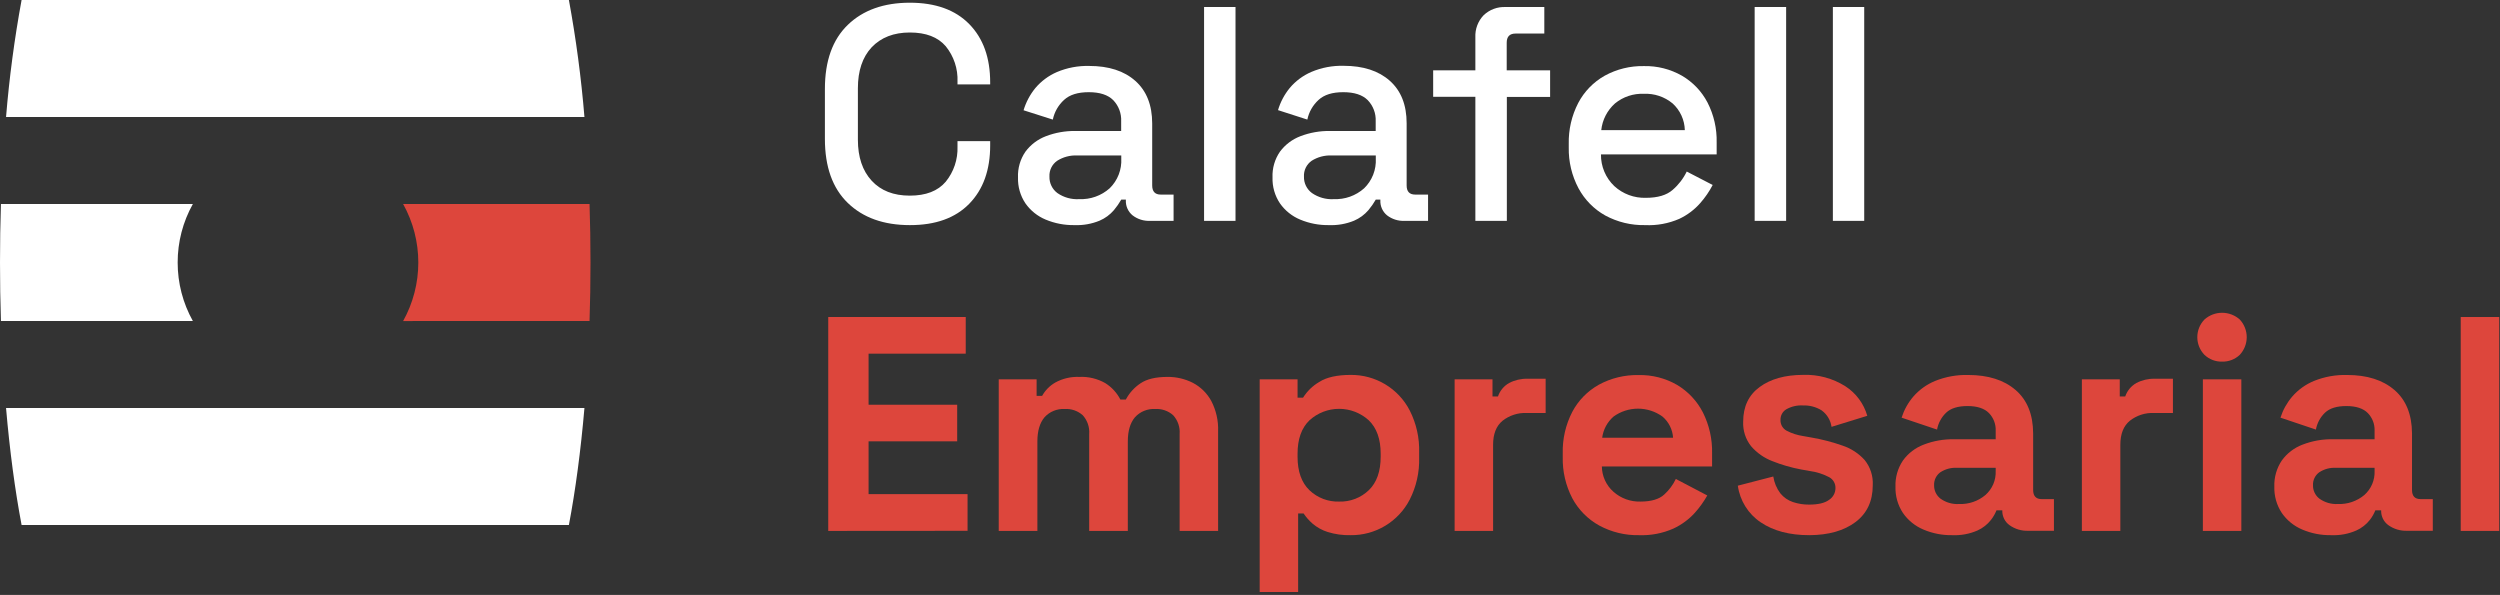
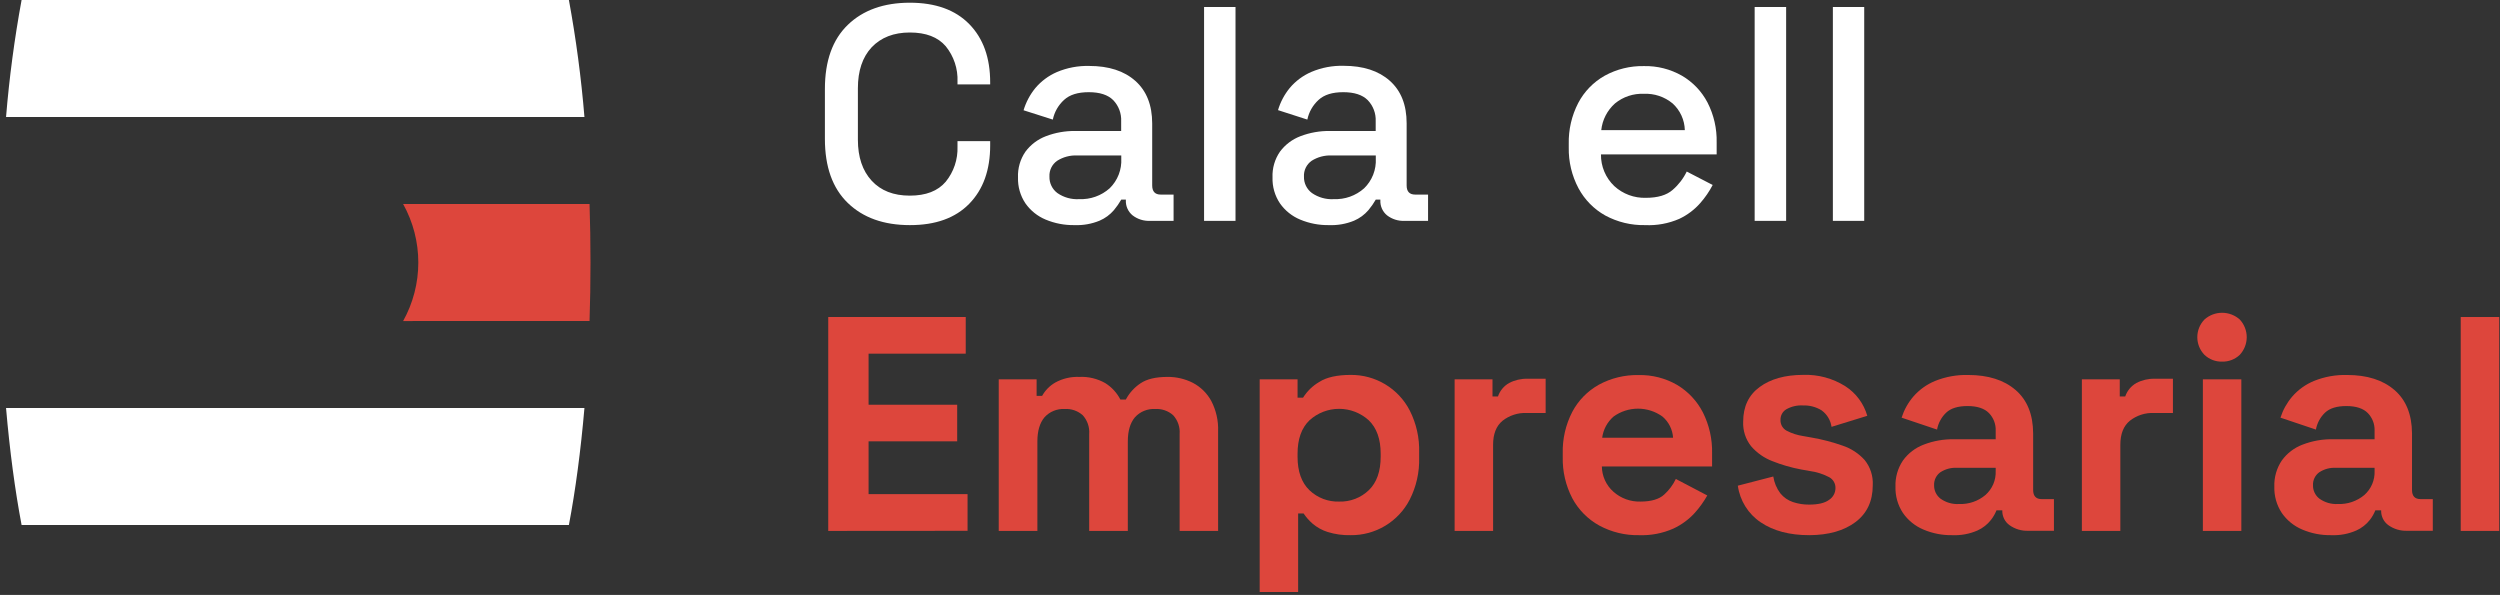
<svg xmlns="http://www.w3.org/2000/svg" width="353" height="84" viewBox="0 0 353 84" fill="none">
  <rect x="0" y="0" width="353" height="84" fill="#333333" stroke="none" />
  <path d="M80.328 0H3.049C2.042 5.468 1.309 10.983 0.854 16.524H82.523C82.068 10.983 81.335 5.468 80.328 0Z" fill="white" />
  <path d="M82.523 57.612H0.854C1.375 63.656 2.12 69.229 3.049 74.131H80.328C81.257 69.224 82.002 63.651 82.523 57.612Z" fill="white" />
-   <path d="M25.086 37.065C25.082 34.174 25.821 31.33 27.232 28.806H0.134C0.045 31.504 0 34.258 0 37.065C0 39.873 0.045 42.626 0.134 45.325H27.232C25.821 42.801 25.082 39.957 25.086 37.065Z" fill="white" />
  <path d="M83.244 45.325C83.333 42.623 83.378 39.87 83.378 37.065C83.378 34.261 83.333 31.508 83.244 28.806H56.921C58.328 31.332 59.066 34.176 59.066 37.068C59.066 39.959 58.328 42.803 56.921 45.33L83.244 45.325Z" fill="#DD463C" />
  <path d="M128.47 31.786C124.785 31.786 121.864 30.743 119.709 28.657C117.553 26.571 116.476 23.558 116.476 19.618V12.55C116.476 8.607 117.553 5.594 119.709 3.511C121.864 1.429 124.785 0.386 128.47 0.382C132.089 0.382 134.885 1.389 136.858 3.402C138.832 5.415 139.817 8.162 139.813 11.642V11.92H135.199V11.532C135.274 9.716 134.682 7.936 133.536 6.526C132.426 5.235 130.738 4.589 128.47 4.589C126.202 4.589 124.404 5.286 123.076 6.68C121.778 8.077 121.131 10.011 121.134 12.481V19.732C121.134 22.176 121.782 24.103 123.076 25.513C124.371 26.924 126.169 27.627 128.47 27.624C130.738 27.624 132.426 26.97 133.536 25.662C134.673 24.263 135.264 22.498 135.199 20.696V19.926H139.813V20.532C139.813 24.008 138.828 26.755 136.858 28.771C134.888 30.788 132.092 31.793 128.47 31.786Z" fill="white" />
  <path d="M151.723 31.786C150.325 31.811 148.936 31.546 147.646 31.006C146.499 30.53 145.51 29.737 144.795 28.721C144.07 27.64 143.702 26.358 143.742 25.056C143.69 23.759 144.059 22.48 144.795 21.411C145.531 20.423 146.534 19.667 147.686 19.23C149.015 18.723 150.43 18.474 151.853 18.495H158.309V17.12C158.334 16.573 158.247 16.026 158.054 15.514C157.861 15.002 157.566 14.534 157.187 14.14C156.437 13.39 155.289 13.017 153.735 13.017C152.18 13.017 151.043 13.38 150.258 14.095C149.442 14.832 148.882 15.809 148.659 16.886L144.527 15.57C144.868 14.428 145.432 13.365 146.186 12.441C147.012 11.461 148.054 10.686 149.23 10.176C150.676 9.565 152.236 9.27 153.804 9.312C156.566 9.312 158.736 10.018 160.316 11.428C161.895 12.838 162.686 14.837 162.69 17.423V26.184C162.69 27.043 163.092 27.475 163.896 27.475H165.709V31.185H162.387C161.5 31.226 160.627 30.951 159.923 30.41C159.613 30.157 159.365 29.836 159.2 29.472C159.034 29.107 158.956 28.709 158.97 28.309V28.18H158.324C158.022 28.706 157.675 29.205 157.286 29.67C156.734 30.316 156.041 30.826 155.26 31.16C154.139 31.62 152.933 31.833 151.723 31.786ZM152.369 28.116C153.952 28.19 155.502 27.641 156.685 26.586C157.242 26.042 157.677 25.385 157.959 24.66C158.242 23.934 158.366 23.157 158.324 22.379V21.952H152.111C151.107 21.904 150.113 22.167 149.265 22.707C148.91 22.955 148.625 23.29 148.435 23.679C148.246 24.069 148.159 24.5 148.182 24.932C148.168 25.382 148.262 25.829 148.458 26.235C148.653 26.64 148.944 26.992 149.305 27.261C150.202 27.88 151.281 28.183 152.369 28.12V28.116Z" fill="white" />
  <path d="M170.014 31.185V0.993H174.454V31.19L170.014 31.185Z" fill="white" />
  <path d="M187.661 31.786C186.262 31.811 184.874 31.546 183.583 31.006C182.436 30.53 181.448 29.737 180.733 28.721C180.007 27.64 179.639 26.358 179.68 25.056C179.627 23.759 179.997 22.48 180.733 21.411C181.468 20.423 182.471 19.667 183.623 19.23C184.953 18.723 186.367 18.473 187.79 18.495H194.247V17.12C194.272 16.573 194.185 16.026 193.992 15.514C193.799 15.002 193.504 14.534 193.124 14.14C192.374 13.39 191.227 13.017 189.672 13.017C188.118 13.017 186.981 13.38 186.196 14.095C185.38 14.832 184.819 15.809 184.597 16.886L180.455 15.55C180.794 14.407 181.358 13.344 182.113 12.421C182.939 11.441 183.981 10.666 185.158 10.157C186.601 9.544 188.16 9.249 189.727 9.292C192.488 9.292 194.66 9.998 196.243 11.408C197.826 12.819 198.617 14.817 198.617 17.403V26.184C198.617 27.043 199.019 27.475 199.824 27.475H201.642V31.185H198.314C197.429 31.225 196.558 30.95 195.856 30.41C195.545 30.158 195.298 29.836 195.134 29.472C194.969 29.107 194.891 28.709 194.907 28.309V28.18H194.262C193.959 28.706 193.612 29.205 193.223 29.67C192.67 30.315 191.977 30.824 191.197 31.16C190.077 31.62 188.871 31.833 187.661 31.786ZM188.307 28.116C189.889 28.19 191.436 27.641 192.618 26.586C193.176 26.042 193.611 25.386 193.895 24.66C194.178 23.935 194.303 23.157 194.262 22.379V21.952H188.048C187.043 21.904 186.047 22.168 185.198 22.707C184.845 22.957 184.56 23.292 184.372 23.681C184.184 24.07 184.097 24.5 184.12 24.932C184.105 25.383 184.201 25.831 184.398 26.236C184.596 26.642 184.889 26.994 185.252 27.261C186.147 27.878 187.221 28.18 188.307 28.121V28.116Z" fill="white" />
-   <path d="M208.322 31.185V13.668H202.362V9.933H208.322V5.26C208.296 4.689 208.385 4.119 208.586 3.585C208.787 3.05 209.094 2.562 209.489 2.15C209.901 1.757 210.389 1.452 210.922 1.253C211.456 1.054 212.025 0.966 212.593 0.993H218.057V4.738H213.999C213.165 4.738 212.747 5.17 212.747 6.034V9.933H218.876V13.683H212.767V31.185H208.322Z" fill="white" />
  <path d="M232.31 31.786C230.34 31.832 228.392 31.363 226.658 30.425C225.06 29.531 223.751 28.199 222.884 26.586C221.944 24.815 221.471 22.834 221.508 20.83V20.333C221.461 18.317 221.922 16.323 222.849 14.532C223.698 12.921 224.993 11.588 226.579 10.693C228.275 9.761 230.187 9.291 232.122 9.332C234.003 9.289 235.861 9.76 237.495 10.693C239.026 11.588 240.274 12.896 241.096 14.467C241.993 16.214 242.439 18.157 242.392 20.119V21.803H226.057C226.045 22.637 226.206 23.465 226.529 24.234C226.852 25.004 227.331 25.698 227.935 26.273C229.15 27.39 230.755 27.986 232.405 27.932C234.069 27.932 235.33 27.559 236.179 26.809C237.013 26.093 237.69 25.212 238.166 24.222L241.831 26.119C241.353 27.036 240.766 27.891 240.083 28.667C239.255 29.611 238.24 30.373 237.103 30.907C235.593 31.561 233.954 31.862 232.31 31.786ZM226.097 18.376H237.898C237.88 17.663 237.717 16.961 237.42 16.312C237.123 15.663 236.698 15.081 236.169 14.602C235.034 13.662 233.589 13.178 232.117 13.246C230.637 13.181 229.185 13.664 228.039 14.602C226.945 15.575 226.253 16.92 226.097 18.376Z" fill="white" />
-   <path d="M247.757 31.185V0.993H252.202V31.19L247.757 31.185Z" fill="white" />
+   <path d="M247.757 31.185V0.993H252.202V31.19Z" fill="white" />
  <path d="M258.802 31.185V0.993H263.227V31.19L258.802 31.185Z" fill="white" />
  <path d="M116.947 74.965V44.763H136.361V49.939H122.644V57.145H135.155V62.32H122.644V69.77H136.62V74.95L116.947 74.965Z" fill="#DD463C" />
  <path d="M141.021 74.965V53.564H146.369V55.894H147.149C147.584 55.111 148.225 54.461 149.002 54.016C150.044 53.442 151.225 53.167 152.414 53.221C153.695 53.159 154.967 53.466 156.079 54.105C156.978 54.67 157.709 55.466 158.195 56.41H158.97C159.46 55.488 160.171 54.703 161.041 54.125C161.93 53.52 163.196 53.221 164.835 53.221C166.087 53.203 167.325 53.492 168.441 54.061C169.534 54.637 170.433 55.521 171.028 56.604C171.718 57.928 172.052 59.408 171.997 60.9V74.965H166.563V61.287C166.6 60.806 166.539 60.323 166.383 59.867C166.226 59.411 165.979 58.992 165.655 58.635C165.311 58.326 164.909 58.089 164.472 57.937C164.036 57.785 163.573 57.722 163.112 57.751C162.575 57.719 162.038 57.809 161.541 58.014C161.044 58.218 160.6 58.533 160.241 58.933C159.579 59.728 159.248 60.857 159.248 62.32V74.965H153.794V61.287C153.831 60.806 153.77 60.323 153.614 59.867C153.457 59.411 153.21 58.992 152.886 58.635C152.542 58.326 152.14 58.089 151.703 57.937C151.267 57.785 150.804 57.722 150.343 57.751C149.806 57.719 149.269 57.809 148.772 58.014C148.275 58.218 147.831 58.533 147.472 58.933C146.81 59.728 146.479 60.857 146.479 62.32V74.965H141.021Z" fill="#DD463C" />
  <path d="M177.866 83.592V53.564H183.215V56.152H183.99C184.562 55.237 185.347 54.475 186.28 53.932C187.313 53.269 188.793 52.938 190.72 52.938C192.435 52.922 194.121 53.381 195.592 54.264C197.062 55.148 198.258 56.422 199.048 57.945C199.986 59.788 200.446 61.837 200.384 63.904V64.595C200.445 66.662 199.986 68.711 199.048 70.555C198.26 72.08 197.063 73.356 195.592 74.241C194.12 75.126 192.432 75.585 190.715 75.566C189.611 75.594 188.511 75.442 187.457 75.114C186.683 74.868 185.965 74.472 185.346 73.947C184.857 73.525 184.428 73.038 184.069 72.501H183.295V83.592H177.866ZM189.081 70.823C189.854 70.848 190.626 70.718 191.348 70.44C192.071 70.162 192.73 69.741 193.287 69.204C194.397 68.124 194.951 66.55 194.951 64.481V64.068C194.951 61.999 194.39 60.425 193.267 59.345C192.123 58.304 190.631 57.727 189.083 57.727C187.536 57.727 186.044 58.304 184.899 59.345C183.776 60.425 183.215 61.999 183.215 64.068V64.5C183.215 66.57 183.776 68.144 184.899 69.224C185.455 69.754 186.111 70.169 186.829 70.444C187.547 70.718 188.312 70.847 189.081 70.823Z" fill="#DD463C" />
  <path d="M205.392 74.965V53.564H210.741V55.978H211.515C211.786 55.172 212.347 54.495 213.09 54.081C213.881 53.666 214.764 53.459 215.657 53.48H218.245V58.312H215.573C214.341 58.261 213.132 58.65 212.161 59.41C211.27 60.145 210.825 61.274 210.825 62.797V74.965H205.392Z" fill="#DD463C" />
  <path d="M231.442 75.566C229.48 75.607 227.541 75.138 225.815 74.205C224.205 73.318 222.886 71.985 222.015 70.366C221.076 68.564 220.609 66.552 220.659 64.52V64.024C220.607 61.986 221.07 59.969 222.005 58.158C222.859 56.542 224.163 55.208 225.76 54.319C227.479 53.386 229.412 52.917 231.367 52.958C233.283 52.916 235.173 53.402 236.83 54.364C238.379 55.293 239.635 56.639 240.456 58.248C241.349 60.032 241.792 62.008 241.747 64.004V65.861H226.182C226.19 66.54 226.341 67.21 226.624 67.826C226.907 68.443 227.316 68.994 227.826 69.442C228.87 70.366 230.226 70.86 231.62 70.823C233.147 70.823 234.269 70.492 234.988 69.83C235.672 69.21 236.229 68.463 236.627 67.629L241.067 69.959C240.576 70.832 239.991 71.65 239.323 72.397C238.469 73.34 237.434 74.102 236.279 74.637C234.758 75.309 233.104 75.627 231.442 75.566ZM226.227 61.804H236.239C236.202 61.233 236.052 60.675 235.796 60.163C235.54 59.651 235.184 59.196 234.749 58.824C233.742 58.094 232.531 57.702 231.288 57.702C230.044 57.702 228.833 58.094 227.826 58.824C226.95 59.591 226.382 60.65 226.227 61.804Z" fill="#DD463C" />
  <path d="M255.479 75.566C252.688 75.566 250.4 74.962 248.615 73.753C247.741 73.168 247.002 72.404 246.444 71.512C245.887 70.62 245.525 69.62 245.382 68.578L250.388 67.282C250.518 68.143 250.859 68.959 251.381 69.656C251.843 70.225 252.456 70.652 253.149 70.887C253.894 71.136 254.674 71.259 255.459 71.25C256.72 71.25 257.659 71.031 258.26 70.584C258.538 70.405 258.767 70.159 258.926 69.868C259.085 69.577 259.168 69.252 259.169 68.921C259.177 68.611 259.102 68.305 258.949 68.036C258.797 67.766 258.574 67.543 258.305 67.391C257.444 66.936 256.509 66.636 255.543 66.507L254.336 66.293C252.935 66.032 251.563 65.635 250.239 65.106C249.089 64.663 248.066 63.943 247.259 63.011C246.477 62.026 246.078 60.79 246.137 59.534C246.137 57.408 246.913 55.778 248.466 54.642C250.019 53.506 252.062 52.937 254.595 52.933C256.697 52.855 258.774 53.412 260.555 54.533C262.065 55.501 263.169 56.988 263.659 58.714L258.613 60.269C258.547 59.806 258.389 59.361 258.147 58.961C257.906 58.561 257.586 58.213 257.207 57.94C256.425 57.457 255.518 57.217 254.6 57.249C253.773 57.197 252.948 57.385 252.226 57.791C251.969 57.944 251.758 58.163 251.614 58.425C251.47 58.686 251.398 58.982 251.406 59.281C251.391 59.592 251.464 59.901 251.617 60.172C251.77 60.444 251.996 60.667 252.27 60.815C252.999 61.195 253.787 61.45 254.6 61.57L255.807 61.784C257.296 62.041 258.761 62.423 260.187 62.926C261.379 63.325 262.448 64.025 263.291 64.957C264.098 65.961 264.505 67.228 264.433 68.513C264.433 70.758 263.622 72.492 262 73.713C260.377 74.935 258.204 75.553 255.479 75.566Z" fill="#DD463C" />
  <path d="M275.667 75.566C274.26 75.591 272.864 75.319 271.57 74.766C270.412 74.278 269.416 73.47 268.699 72.437C267.969 71.333 267.6 70.03 267.641 68.707C267.596 67.396 267.966 66.105 268.699 65.017C269.437 63.999 270.458 63.22 271.635 62.777C273.003 62.251 274.46 61.995 275.926 62.022H281.791V60.81C281.809 60.354 281.734 59.898 281.571 59.472C281.408 59.045 281.16 58.656 280.842 58.327C280.212 57.681 279.204 57.334 277.823 57.334C276.442 57.334 275.464 57.647 274.803 58.263C274.13 58.903 273.678 59.742 273.512 60.656L268.506 58.973C268.855 57.879 269.419 56.866 270.164 55.993C271.002 55.032 272.051 54.279 273.229 53.793C274.715 53.192 276.31 52.904 277.912 52.948C280.727 52.948 282.955 53.654 284.597 55.064C286.239 56.475 287.067 58.517 287.08 61.193V69.184C287.08 70.043 287.483 70.475 288.287 70.475H290.016V74.945H286.39C285.451 74.981 284.526 74.707 283.758 74.165C283.429 73.932 283.162 73.621 282.982 73.259C282.802 72.898 282.713 72.498 282.725 72.094V72.055H281.905C281.711 72.541 281.449 72.998 281.126 73.41C280.623 74.053 279.972 74.564 279.228 74.9C278.108 75.392 276.89 75.62 275.667 75.566ZM276.616 71.166C277.975 71.224 279.306 70.77 280.346 69.894C280.823 69.472 281.2 68.949 281.45 68.364C281.7 67.778 281.817 67.143 281.791 66.507V66.055H276.328C275.488 66.009 274.655 66.235 273.954 66.701C273.674 66.91 273.449 67.184 273.299 67.5C273.15 67.816 273.079 68.164 273.095 68.513C273.086 68.878 273.163 69.24 273.321 69.57C273.478 69.899 273.71 70.187 273.999 70.411C274.764 70.959 275.696 71.226 276.636 71.166H276.616Z" fill="#DD463C" />
  <path d="M293.96 74.965V53.564H299.309V55.978H300.084C300.356 55.172 300.917 54.496 301.658 54.081C302.449 53.666 303.333 53.459 304.226 53.48H306.818V58.312H304.141C302.911 58.261 301.703 58.65 300.734 59.41C299.84 60.145 299.393 61.274 299.393 62.797V74.965H293.96Z" fill="#DD463C" />
  <path d="M313.761 51.061C312.841 51.086 311.947 50.745 311.278 50.112C310.625 49.443 310.26 48.544 310.26 47.609C310.26 46.674 310.625 45.776 311.278 45.106C311.963 44.499 312.846 44.164 313.761 44.164C314.676 44.164 315.56 44.499 316.245 45.106C316.883 45.783 317.238 46.679 317.238 47.609C317.238 48.54 316.883 49.435 316.245 50.112C315.575 50.745 314.682 51.086 313.761 51.061ZM311.045 74.965V53.564H316.478V74.965H311.045Z" fill="#DD463C" />
  <path d="M329.162 75.566C327.756 75.591 326.359 75.319 325.065 74.766C323.907 74.277 322.912 73.469 322.194 72.437C321.464 71.333 321.095 70.03 321.137 68.707C321.091 67.396 321.461 66.105 322.194 65.017C322.932 63.999 323.953 63.22 325.13 62.777C326.498 62.251 327.955 61.995 329.421 62.022H335.291V60.81C335.308 60.353 335.232 59.898 335.068 59.471C334.904 59.044 334.656 58.655 334.338 58.327C333.707 57.681 332.699 57.334 331.318 57.334C329.937 57.334 328.959 57.647 328.298 58.263C327.625 58.903 327.173 59.742 327.007 60.656L322.001 58.973C322.352 57.879 322.918 56.866 323.665 55.993C324.5 55.032 325.547 54.279 326.724 53.793C328.21 53.192 329.805 52.904 331.407 52.948C334.225 52.948 336.453 53.654 338.092 55.064C339.731 56.475 340.559 58.517 340.576 61.193V69.184C340.576 70.043 340.978 70.475 341.787 70.475H343.511V74.945H339.885C338.946 74.981 338.021 74.707 337.253 74.165C336.924 73.932 336.657 73.621 336.477 73.259C336.297 72.898 336.208 72.498 336.22 72.094V72.055H335.4C335.207 72.54 334.946 72.997 334.626 73.41C334.12 74.052 333.468 74.563 332.723 74.9C331.603 75.392 330.385 75.62 329.162 75.566ZM330.111 71.166C331.471 71.222 332.803 70.768 333.846 69.894C334.322 69.472 334.699 68.949 334.949 68.363C335.199 67.777 335.316 67.143 335.291 66.507V66.055H329.828C328.989 66.009 328.158 66.235 327.459 66.701C327.178 66.909 326.952 67.183 326.801 67.499C326.65 67.816 326.58 68.164 326.595 68.513C326.586 68.878 326.664 69.24 326.821 69.57C326.978 69.899 327.21 70.187 327.499 70.411C328.258 70.953 329.18 71.22 330.111 71.166Z" fill="#DD463C" />
  <path d="M347.454 74.965V44.763H352.892V74.965H347.454Z" fill="#DD463C" />
</svg>